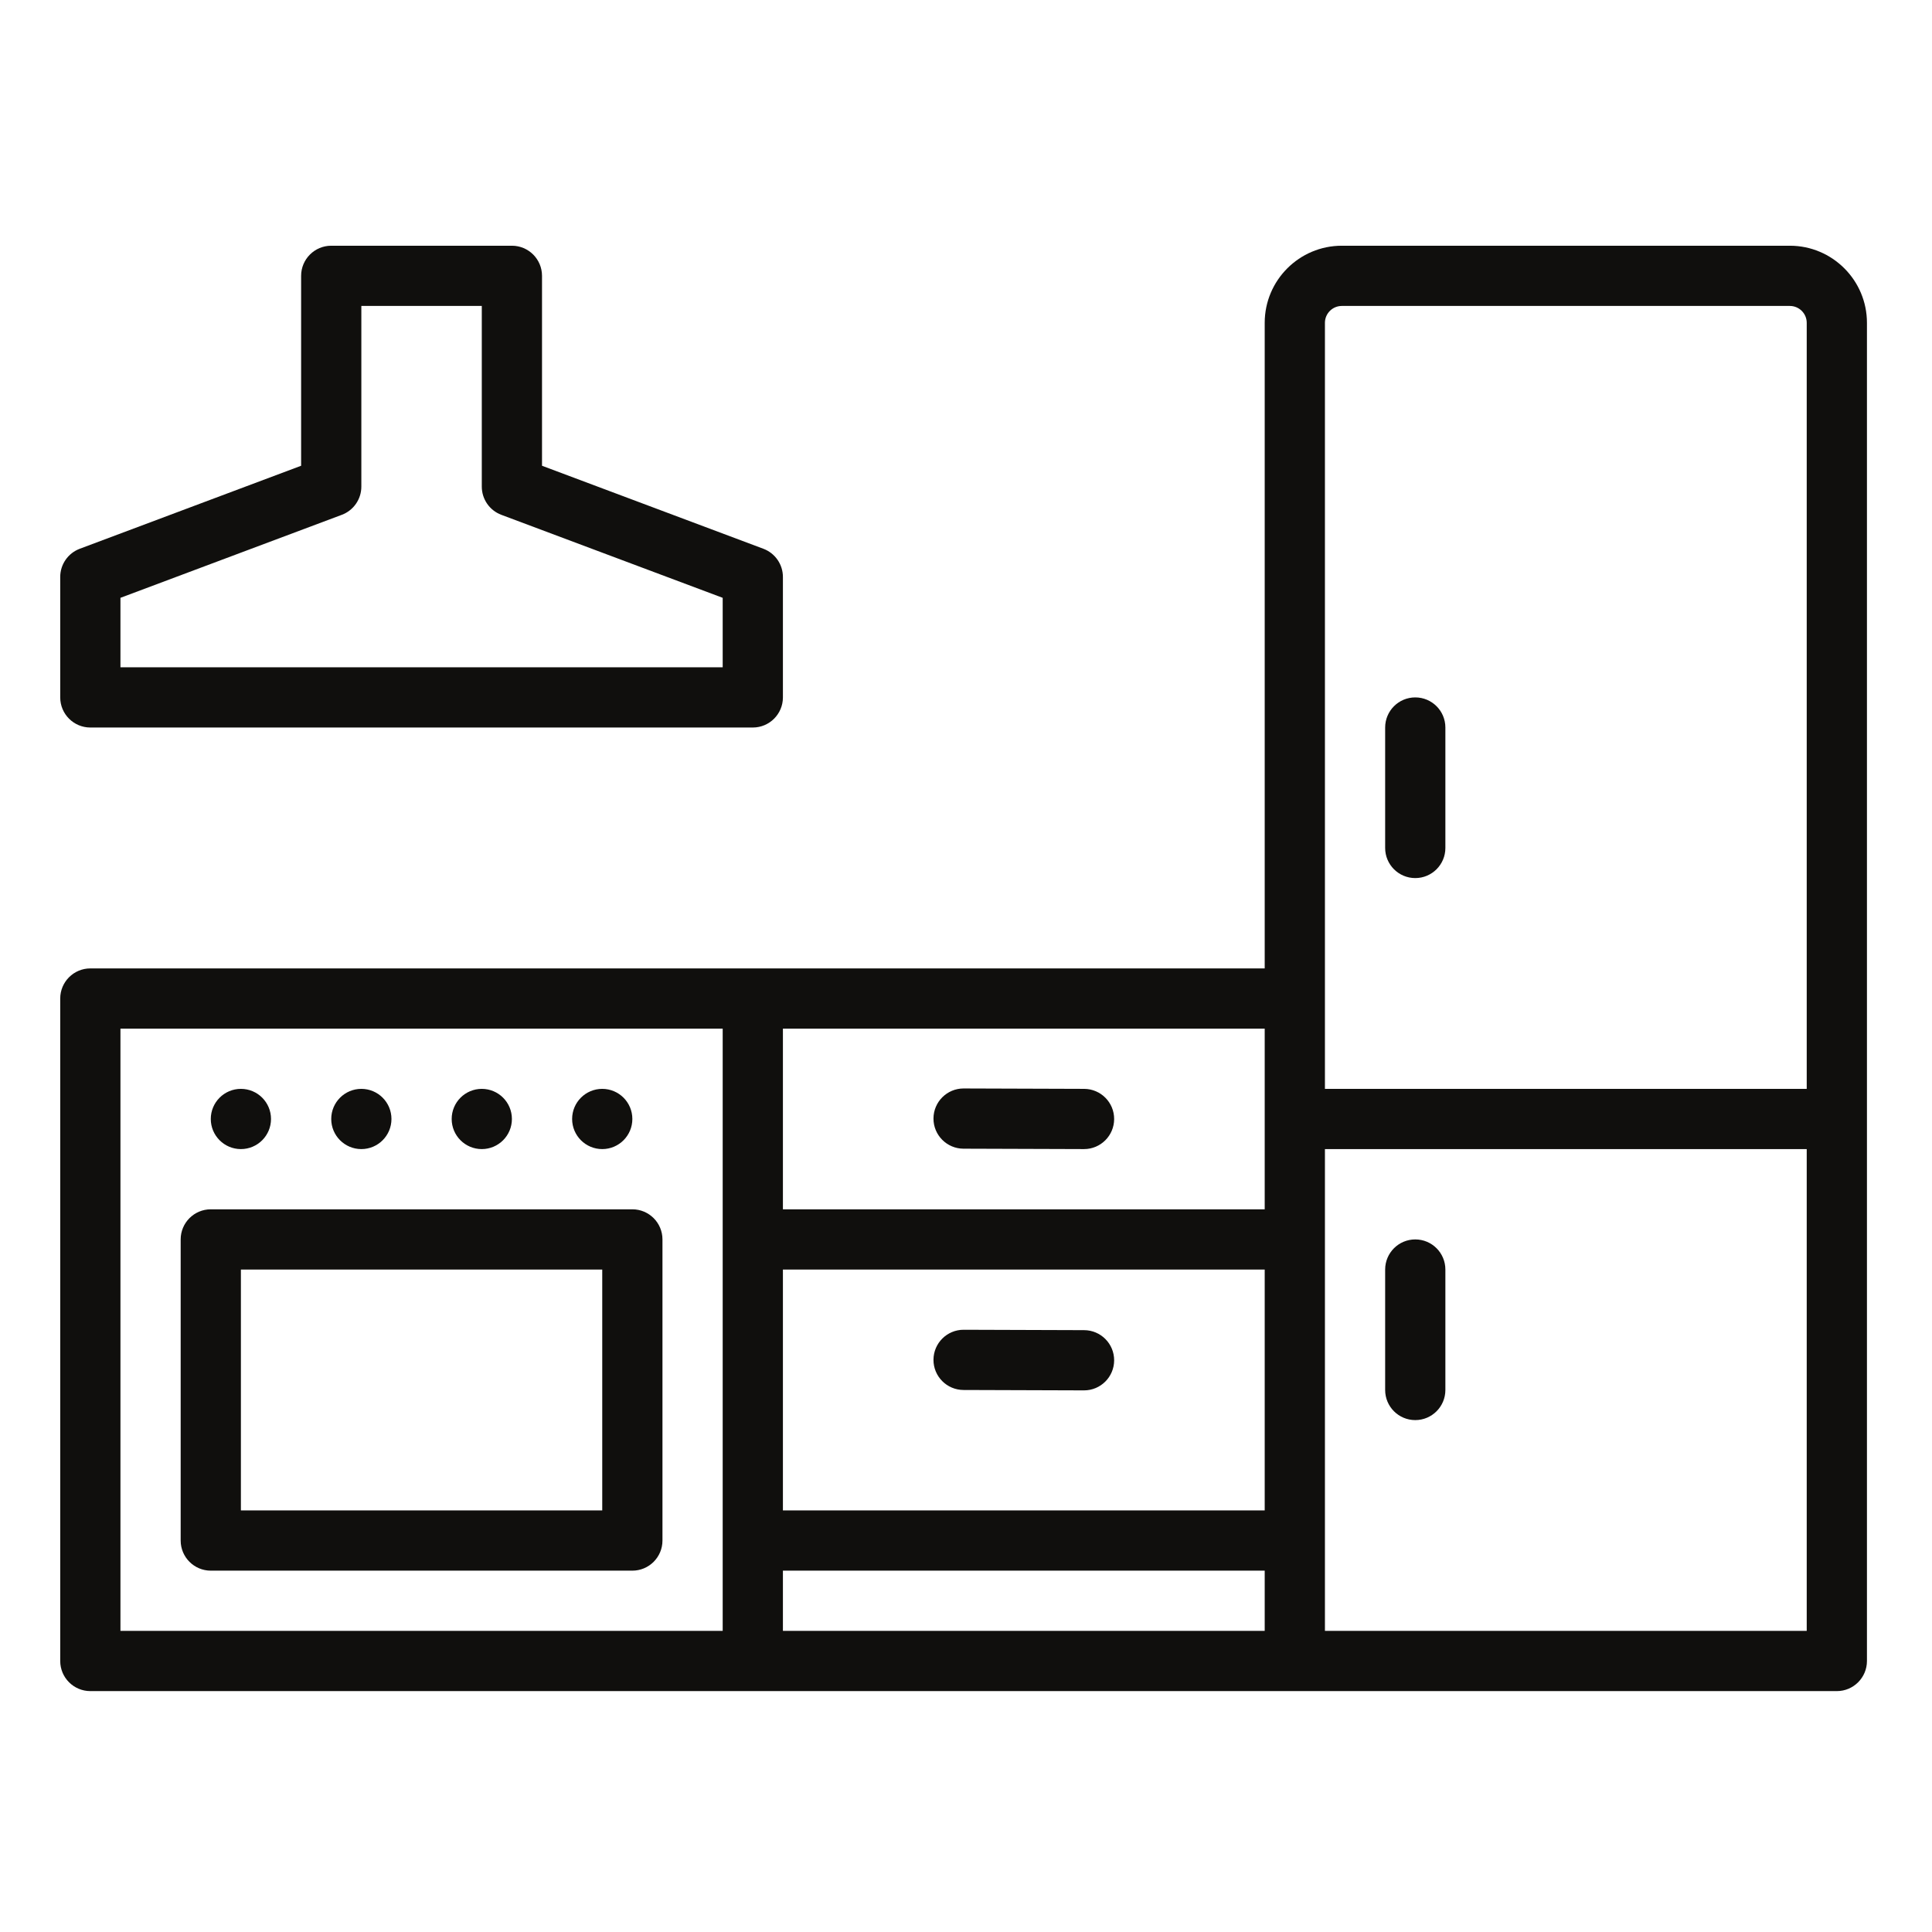
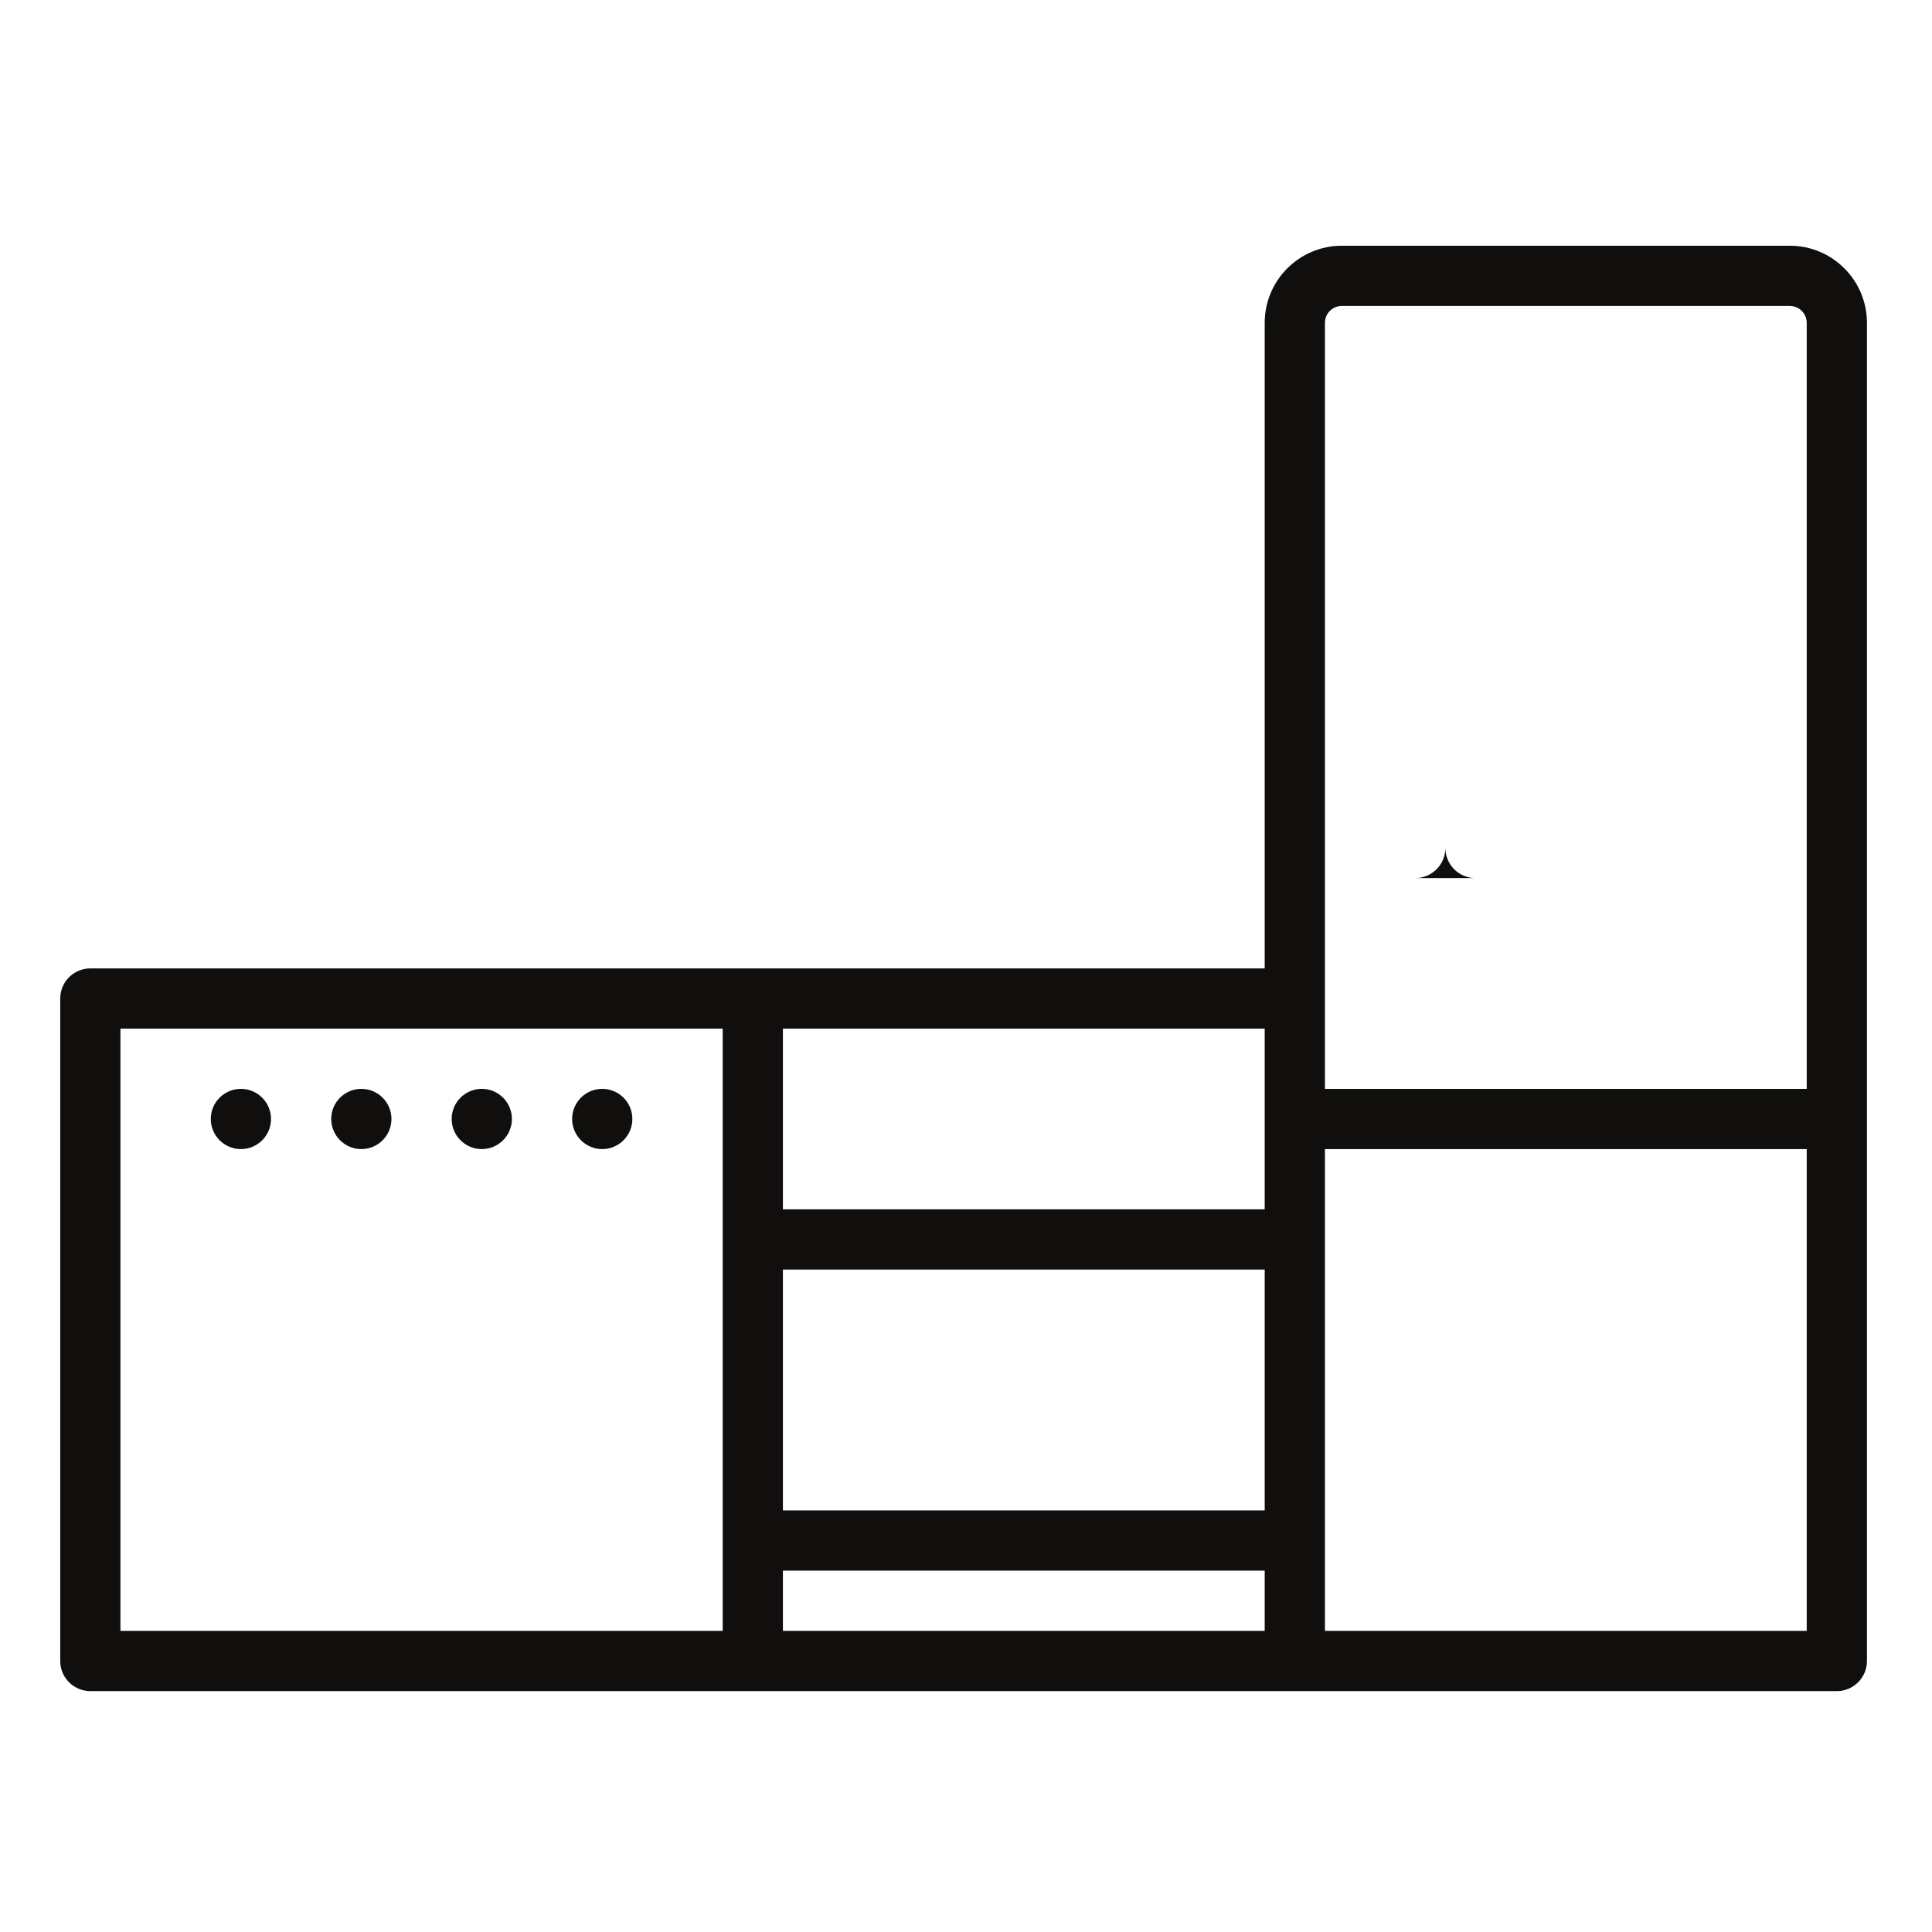
<svg xmlns="http://www.w3.org/2000/svg" xmlns:ns1="http://sodipodi.sourceforge.net/DTD/sodipodi-0.dtd" xmlns:ns2="http://www.inkscape.org/namespaces/inkscape" version="1.1" id="svg1" width="5333.333" height="5333.333" viewBox="0 0 5333.333 5333.333" ns1:docname="vecteezy_kitchen-icon-vector-illustration_6689881.eps">
  <defs id="defs1" />
  <ns1:namedview id="namedview1" pagecolor="#ffffff" bordercolor="#000000" borderopacity="0.25" ns2:showpageshadow="2" ns2:pageopacity="0.0" ns2:pagecheckerboard="0" ns2:deskcolor="#d1d1d1">
    <ns2:page x="0" y="0" ns2:label="1" id="page1" width="5333.333" height="5333.333" margin="0" bleed="0" />
  </ns1:namedview>
  <g id="g1" ns2:groupmode="layer" ns2:label="1">
    <g id="group-R5">
      <path id="path2" d="M 37500,6250 H 27500 v 10000 h 10000 z m -35000,0 V 18750 H 15000 V 6250 Z M 26250,16875 V 15000 H 16250 v 3750 H 26250 Z M 16250,7500 H 26250 V 6250 H 16250 Z M 26250,8750 H 16250 v 5000 h 10000 z m 1250,24649.7 c 0,193.1 157.2,350.3 350.3,350.3 h 9299.4 c 193.1,0 350.3,-157.2 350.3,-350.3 V 17500 H 27500 v 1875 z m 9649.7,1600.3 h -9299.4 c -882.5,0 -1600.3,-717.7 -1600.3,-1600.3 V 20000 H 15625 1875 c -345.13,0 -625,-279.9 -625,-625 V 5625 c 0,-345.1 279.87,-625 625,-625 h 13750 11250 11250 c 345.1,0 625,279.9 625,625 v 11250 16524.7 c 0,882.6 -717.7,1600.3 -1600.3,1600.3" style="fill:#100f0d;fill-opacity:1;fill-rule:nonzero;stroke:none" transform="matrix(0.133,0,0,-0.133,0,5333.333)" />
-       <path id="path3" d="m 29375,21875 c 345.2,0 625,279.9 625,625 v 2500 c 0,345.1 -279.8,625 -625,625 -345.2,0 -625,-279.9 -625,-625 v -2500 c 0,-345.1 279.8,-625 625,-625" style="fill:#100f0d;fill-opacity:1;fill-rule:nonzero;stroke:none" transform="matrix(0.133,0,0,-0.133,0,5333.333)" />
-       <path id="path4" d="m 29375,10625 c 345.2,0 625,279.9 625,625 v 2500 c 0,345.1 -279.8,625 -625,625 -345.2,0 -625,-279.9 -625,-625 v -2500 c 0,-345.1 279.8,-625 625,-625" style="fill:#100f0d;fill-opacity:1;fill-rule:nonzero;stroke:none" transform="matrix(0.133,0,0,-0.133,0,5333.333)" />
-       <path id="path5" d="M 12500,8750 H 5000 v 5000 h 7500 z m 625,6250 H 4375 c -345.13,0 -625,-279.9 -625,-625 V 8125 c 0,-345.1 279.87,-625 625,-625 h 8750 c 345.1,0 625,279.9 625,625 v 6250 c 0,345.1 -279.9,625 -625,625" style="fill:#100f0d;fill-opacity:1;fill-rule:nonzero;stroke:none" transform="matrix(0.133,0,0,-0.133,0,5333.333)" />
-       <path id="path6" d="m 19997.9,16258.2 2500,-8.2 c 0.9,0 1.5,0 2.1,0 344.3,0 623.8,278.6 625,622.9 1.3,345.1 -277.7,625.8 -622.9,627.1 l -2500,8.2 c -0.8,0 -1.5,0 -2.1,0 -344.3,0 -623.7,-278.6 -625,-622.8 -1.2,-345.1 277.7,-626 622.9,-627.2" style="fill:#100f0d;fill-opacity:1;fill-rule:nonzero;stroke:none" transform="matrix(0.133,0,0,-0.133,0,5333.333)" />
-       <path id="path7" d="m 19997.9,11250 2500,-8.2 c 0.9,0 1.5,0 2.1,0 344.3,0 623.8,278.6 625,622.8 1.3,345.2 -277.7,626 -622.9,627.2 l -2500,8.2 c -0.8,0 -1.5,0 -2.1,0 -344.3,0 -623.7,-278.6 -625,-622.9 -1.2,-345.1 277.7,-625.9 622.9,-627.1" style="fill:#100f0d;fill-opacity:1;fill-rule:nonzero;stroke:none" transform="matrix(0.133,0,0,-0.133,0,5333.333)" />
-       <path id="path8" d="m 2500,27691.9 4594.44,1722.8 c 243.81,91.5 405.56,324.7 405.56,585.3 v 3750 h 2500 v -3750 c 0,-260.6 161.7,-493.8 405.6,-585.3 L 15000,27691.9 V 26250 H 2500 Z M 1875,25000 h 13750 c 345.1,0 625,279.9 625,625 v 2500 c 0,260.6 -161.8,493.7 -405.6,585.3 L 11250,30433.1 V 34375 c 0,345.1 -279.9,625 -625,625 H 6875 c -345.13,0 -625,-279.9 -625,-625 V 30433.1 L 1655.56,28710.3 C 1411.75,28618.7 1250,28385.6 1250,28125 v -2500 c 0,-345.1 279.87,-625 625,-625" style="fill:#100f0d;fill-opacity:1;fill-rule:nonzero;stroke:none" transform="matrix(0.133,0,0,-0.133,0,5333.333)" />
+       <path id="path3" d="m 29375,21875 c 345.2,0 625,279.9 625,625 v 2500 v -2500 c 0,-345.1 279.8,-625 625,-625" style="fill:#100f0d;fill-opacity:1;fill-rule:nonzero;stroke:none" transform="matrix(0.133,0,0,-0.133,0,5333.333)" />
      <path id="path9" d="m 5000,16250 c 345.19,0 625,279.9 625,625 0,345.2 -279.81,625 -625,625 -345.13,0 -625,-279.8 -625,-625 0,-345.1 279.87,-625 625,-625" style="fill:#100f0d;fill-opacity:1;fill-rule:nonzero;stroke:none" transform="matrix(0.133,0,0,-0.133,0,5333.333)" />
      <path id="path10" d="m 7500,16250 c 345.19,0 625,279.9 625,625 0,345.2 -279.81,625 -625,625 -345.13,0 -625,-279.8 -625,-625 0,-345.1 279.87,-625 625,-625" style="fill:#100f0d;fill-opacity:1;fill-rule:nonzero;stroke:none" transform="matrix(0.133,0,0,-0.133,0,5333.333)" />
      <path id="path11" d="m 10000,16250 c 345.2,0 625,279.9 625,625 0,345.2 -279.8,625 -625,625 -345.13,0 -625,-279.8 -625,-625 0,-345.1 279.87,-625 625,-625" style="fill:#100f0d;fill-opacity:1;fill-rule:nonzero;stroke:none" transform="matrix(0.133,0,0,-0.133,0,5333.333)" />
      <path id="path12" d="m 12500,16250 c 345.2,0 625,279.9 625,625 0,345.2 -279.8,625 -625,625 -345.1,0 -625,-279.8 -625,-625 0,-345.1 279.9,-625 625,-625" style="fill:#100f0d;fill-opacity:1;fill-rule:nonzero;stroke:none" transform="matrix(0.133,0,0,-0.133,0,5333.333)" />
    </g>
  </g>
</svg>